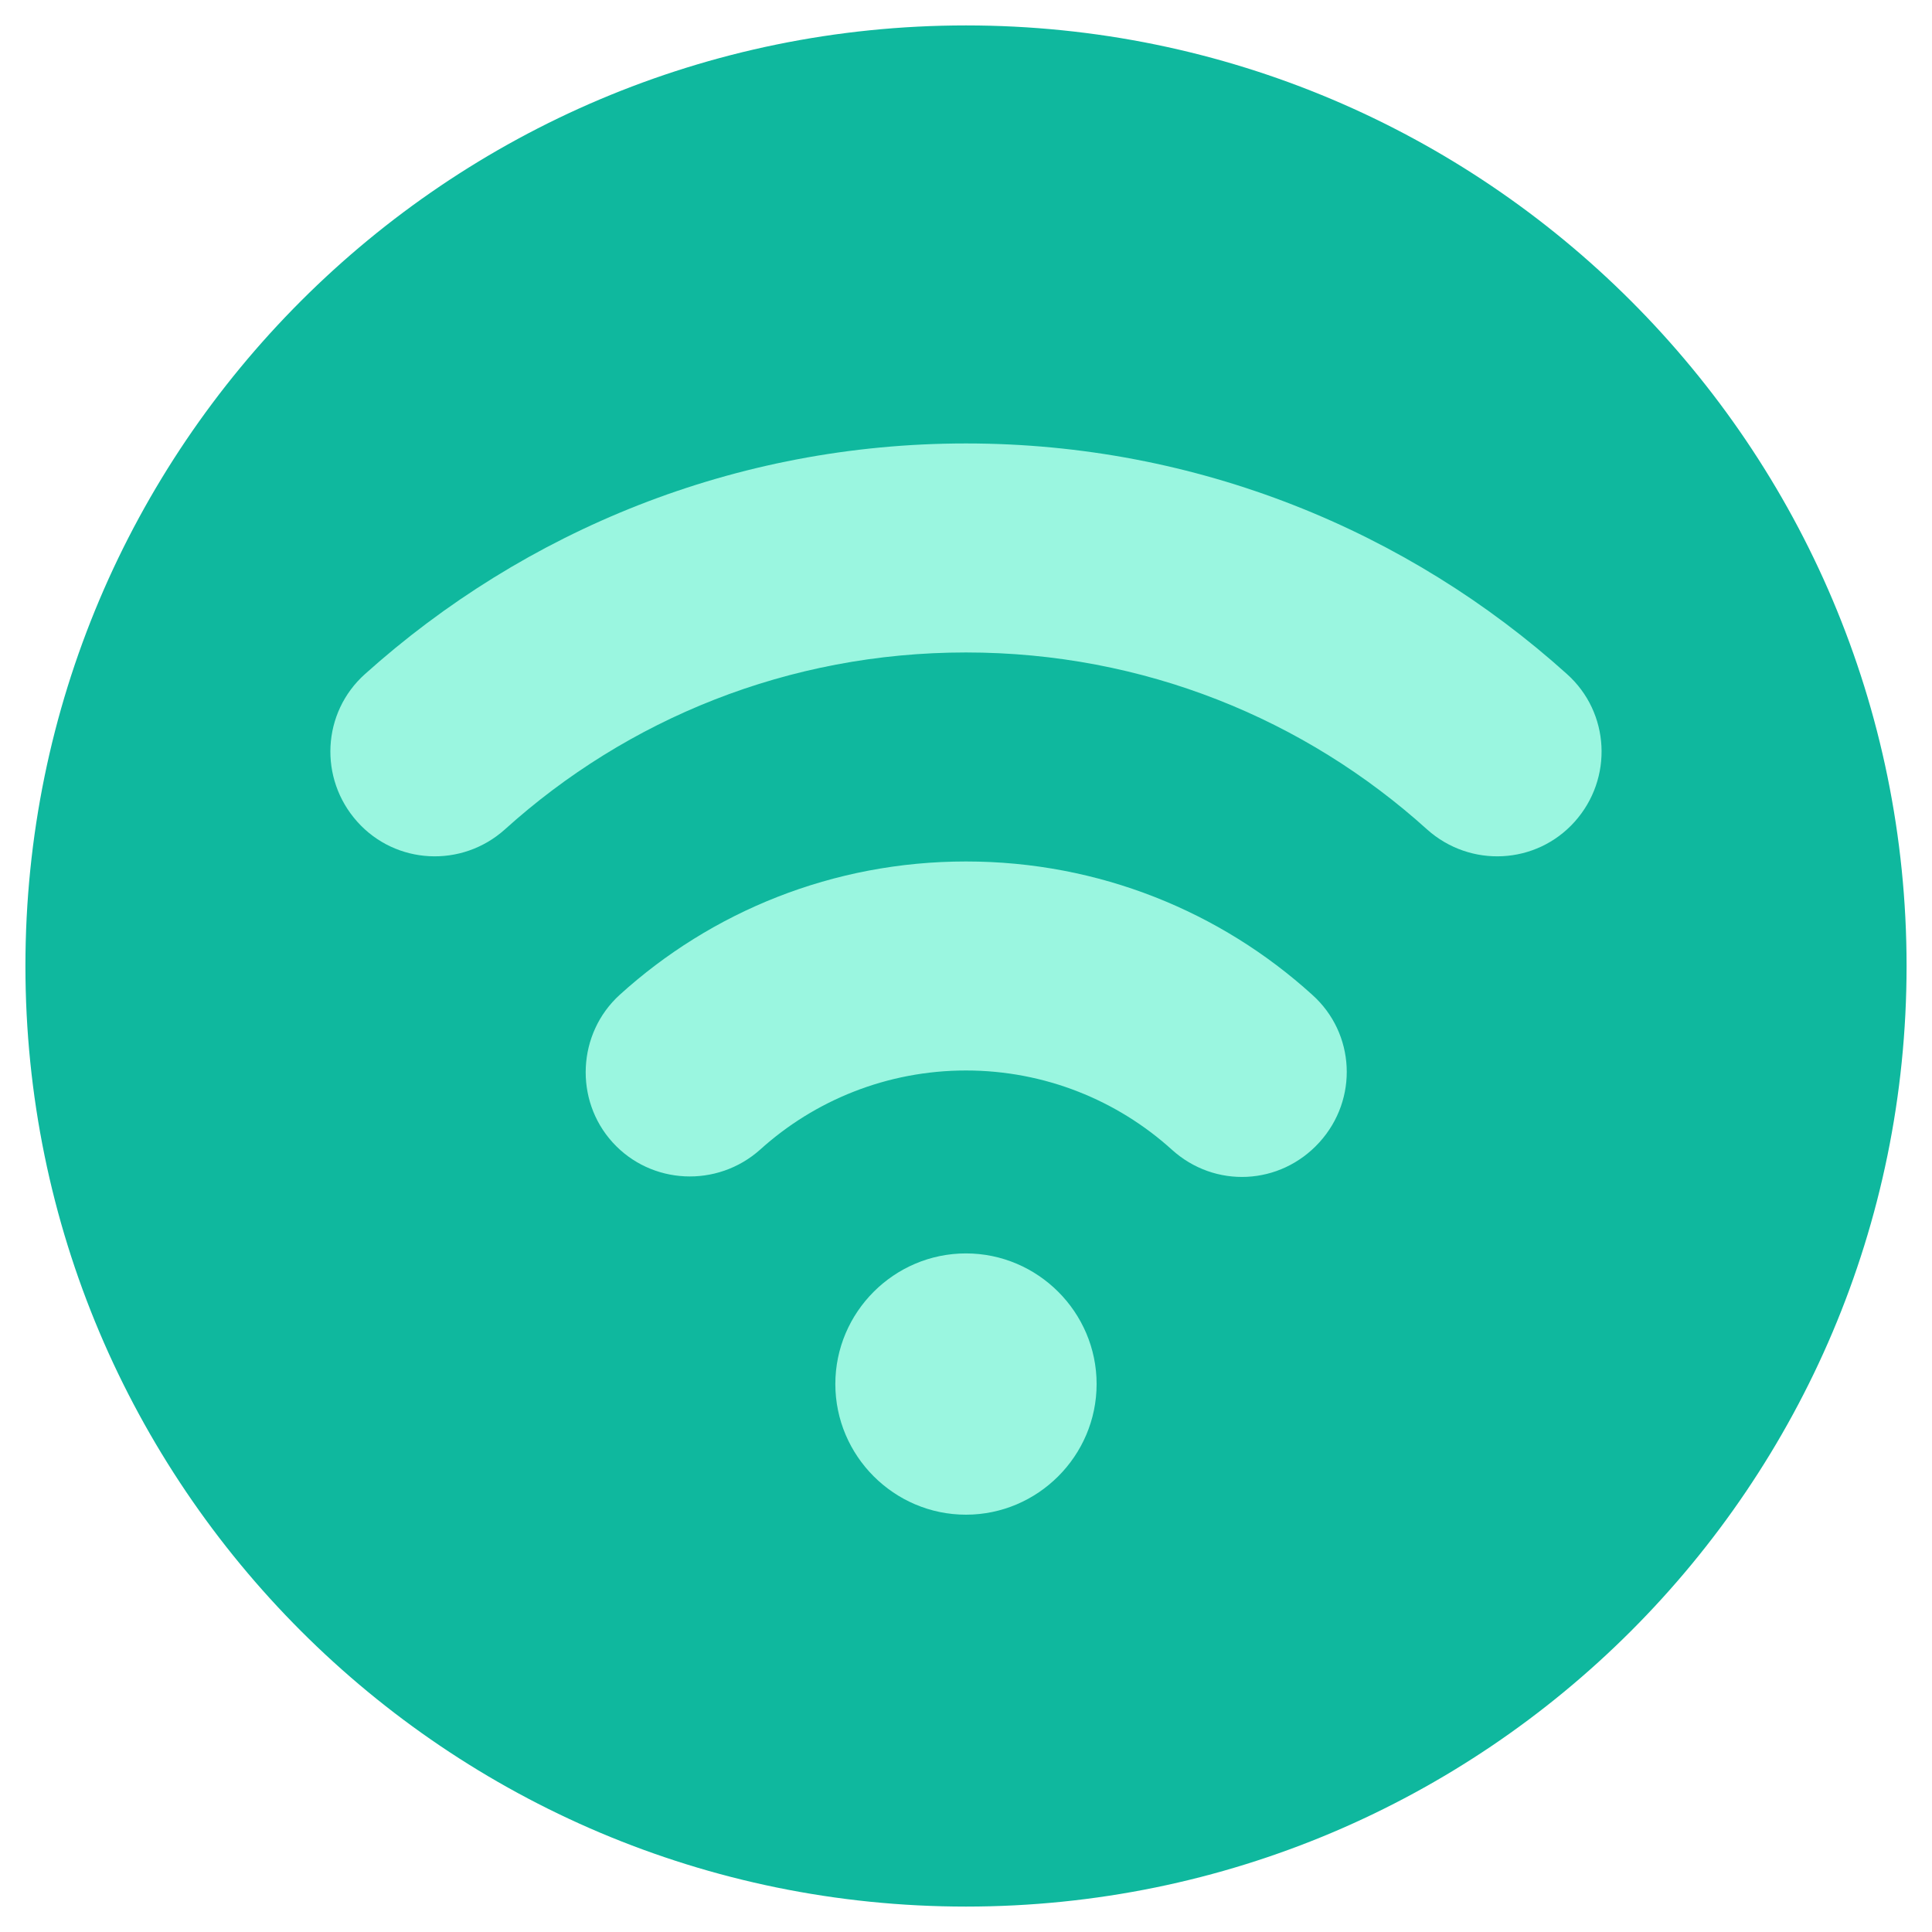
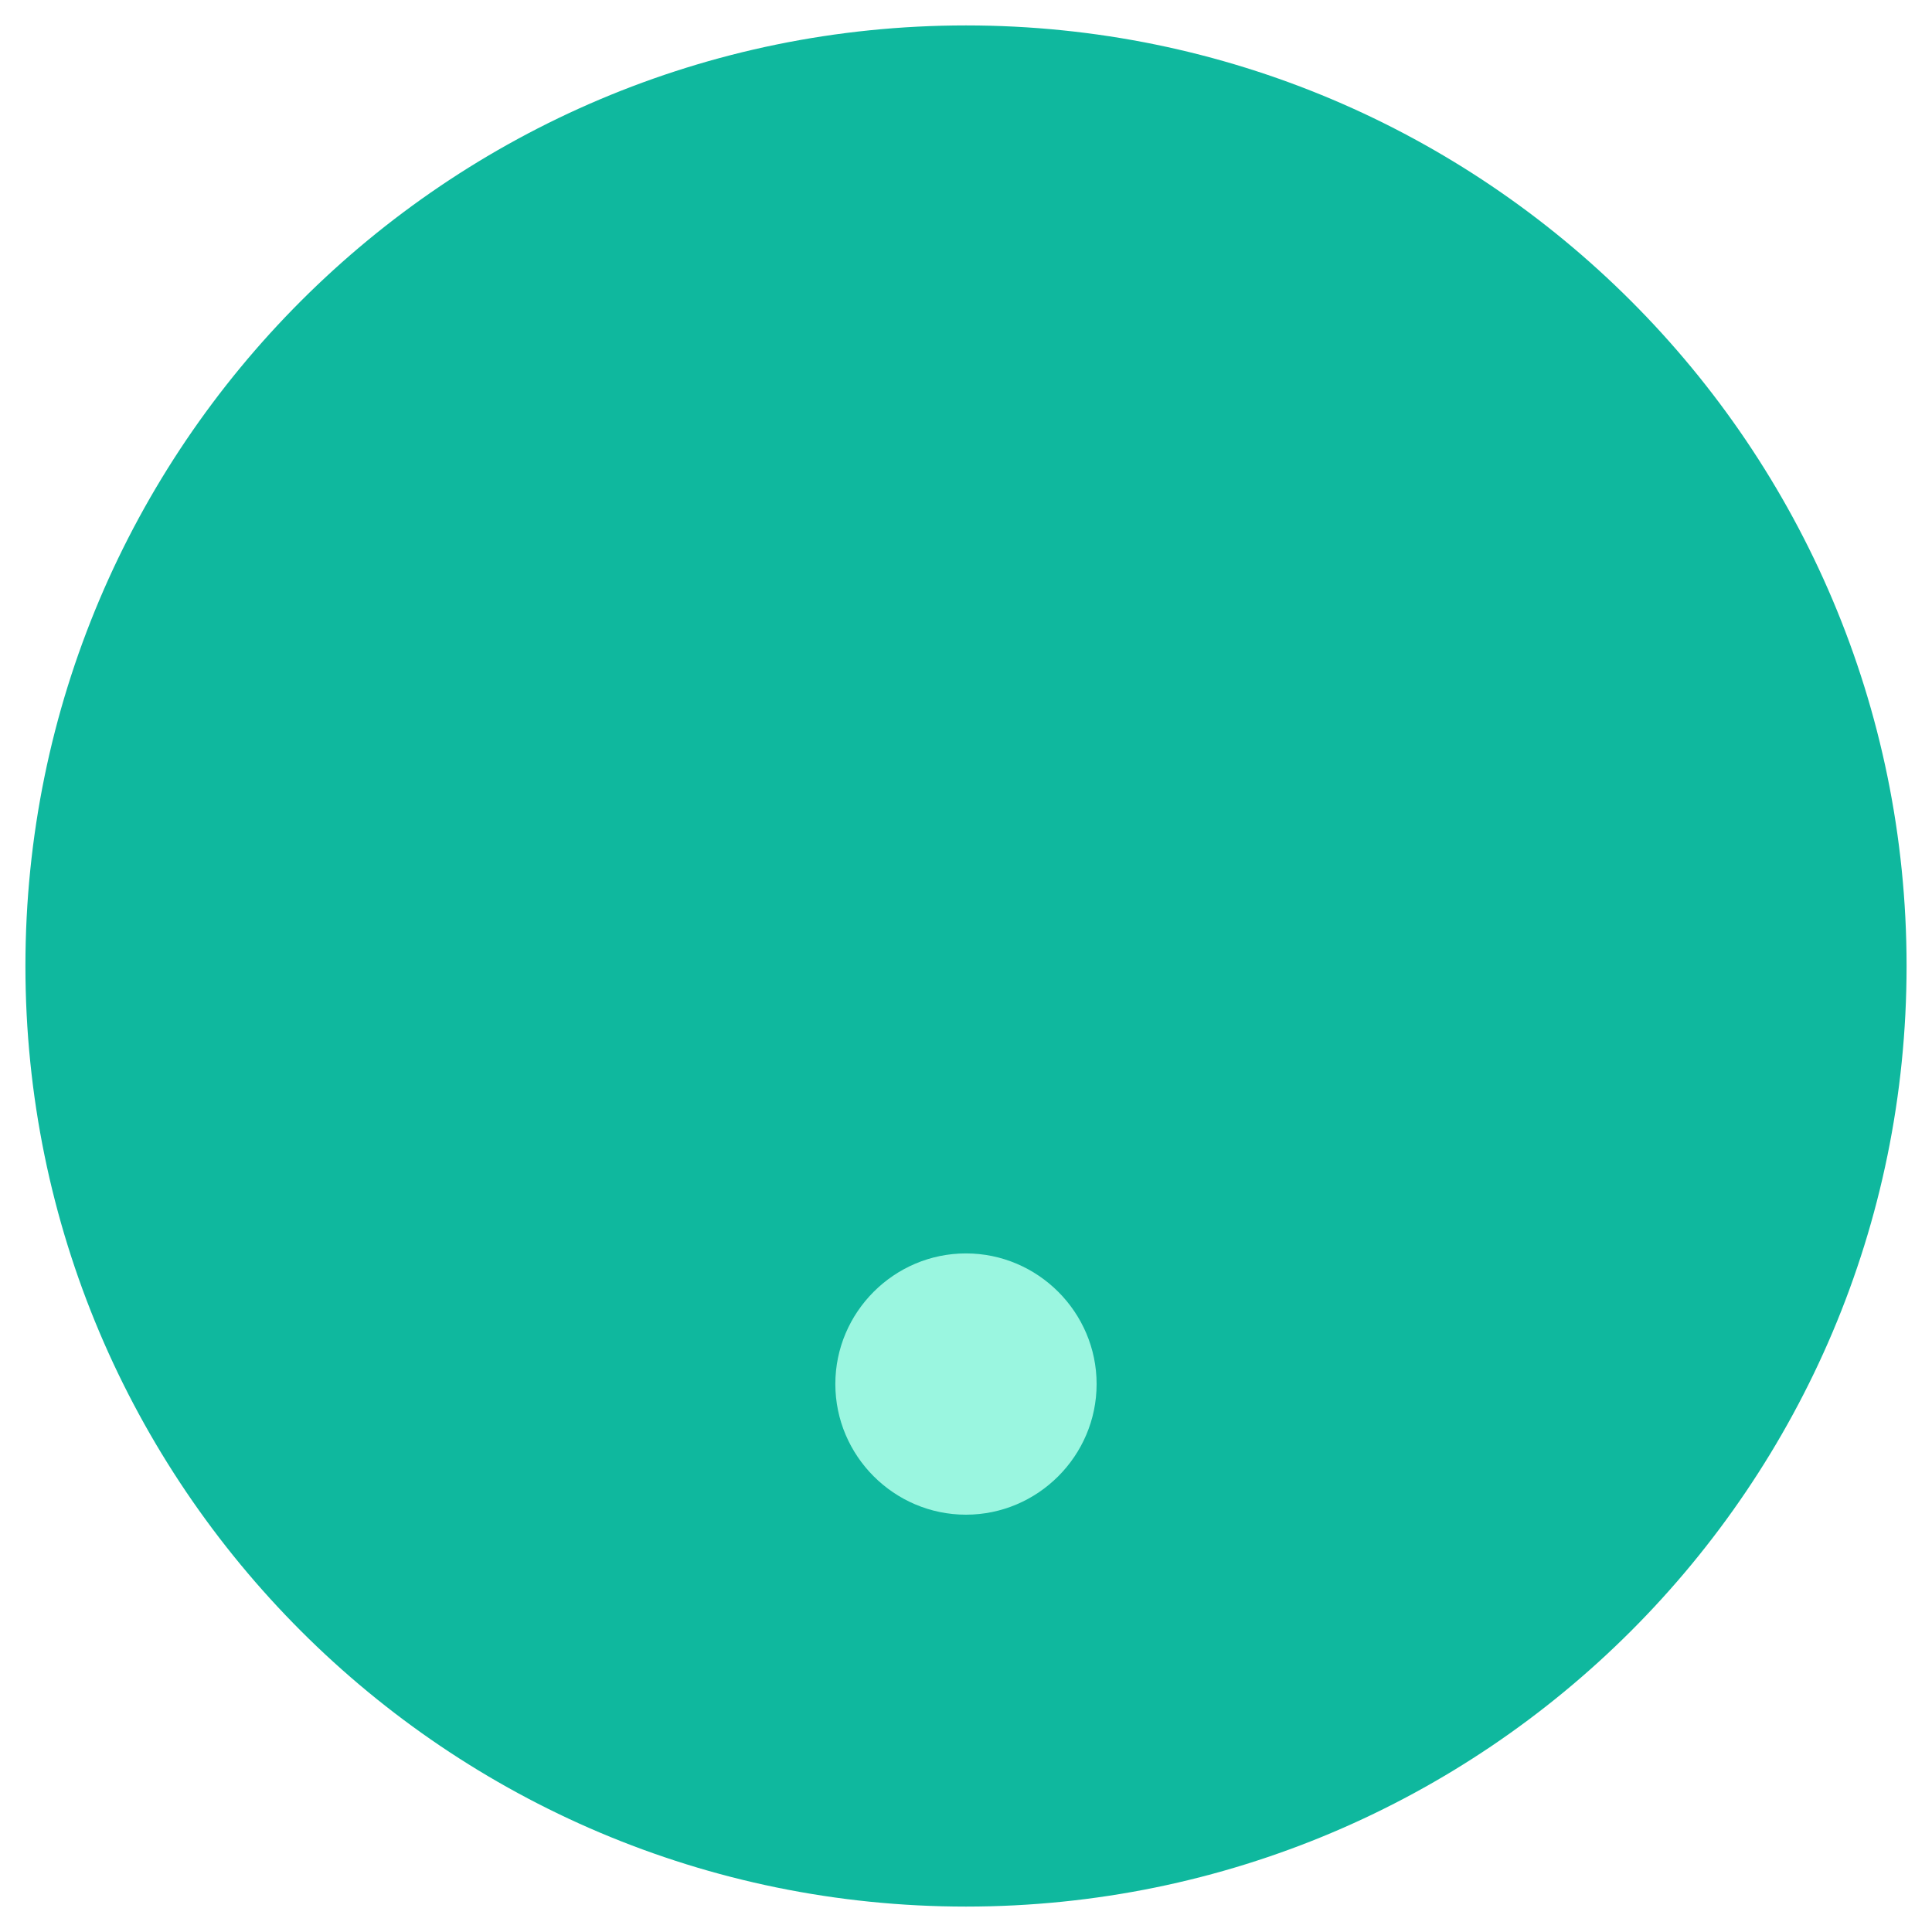
<svg xmlns="http://www.w3.org/2000/svg" width="38" height="38" viewBox="0 0 38 38" fill="none">
  <path d="M19 37.5C29.213 37.5 37.5 29.213 37.5 19C37.5 8.786 29.213 0.5 19 0.5C8.786 0.5 0.5 8.786 0.5 19C0.5 29.213 8.786 37.5 19 37.5Z" fill="#0FB89E" />
-   <path d="M7.026 16.161C7.784 17.009 9.082 17.073 9.929 16.315C12.332 14.144 15.505 12.833 19 12.833C22.494 12.833 25.667 14.144 28.07 16.315C28.918 17.073 30.215 17.009 30.973 16.161C31.731 15.313 31.667 14.015 30.819 13.257C27.697 10.444 23.547 8.722 19 8.722C14.452 8.722 10.315 10.444 7.18 13.257C6.332 14.015 6.268 15.313 7.026 16.161Z" fill="#9AF6E0" />
-   <path d="M14.953 22.61C16.019 21.646 17.445 21.055 19 21.055C20.554 21.055 21.98 21.646 23.046 22.61C23.894 23.381 25.179 23.317 25.95 22.469C26.721 21.621 26.657 20.323 25.809 19.565C24.01 17.934 21.62 16.944 19 16.944C16.379 16.944 13.989 17.934 12.191 19.565C11.355 20.323 11.291 21.634 12.049 22.469C12.807 23.304 14.105 23.368 14.953 22.61Z" fill="#9AF6E0" />
  <path d="M21.569 27.222C21.569 25.809 20.412 24.653 18.999 24.653C17.586 24.653 16.43 25.809 16.43 27.222C16.43 28.636 17.586 29.792 18.999 29.792C20.412 29.792 21.569 28.636 21.569 27.222Z" fill="#9AF6E0" />
</svg>